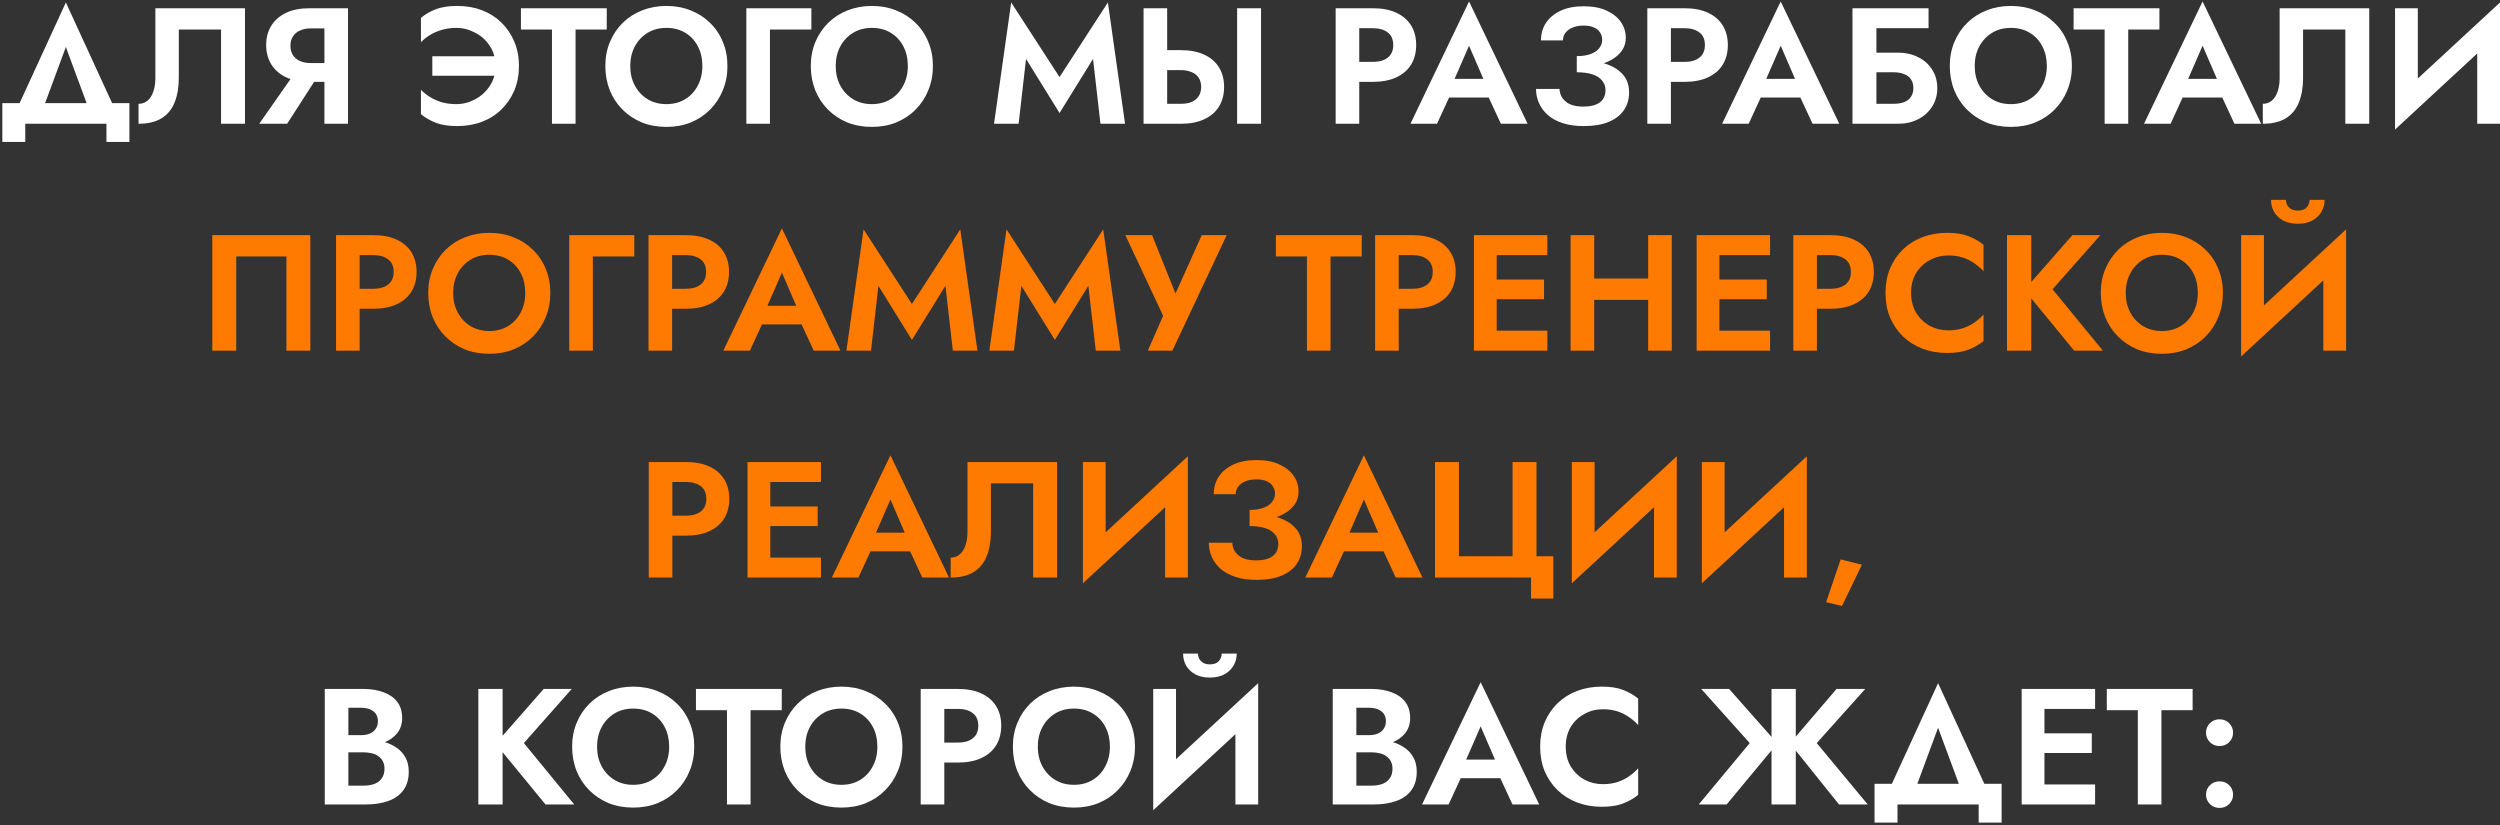
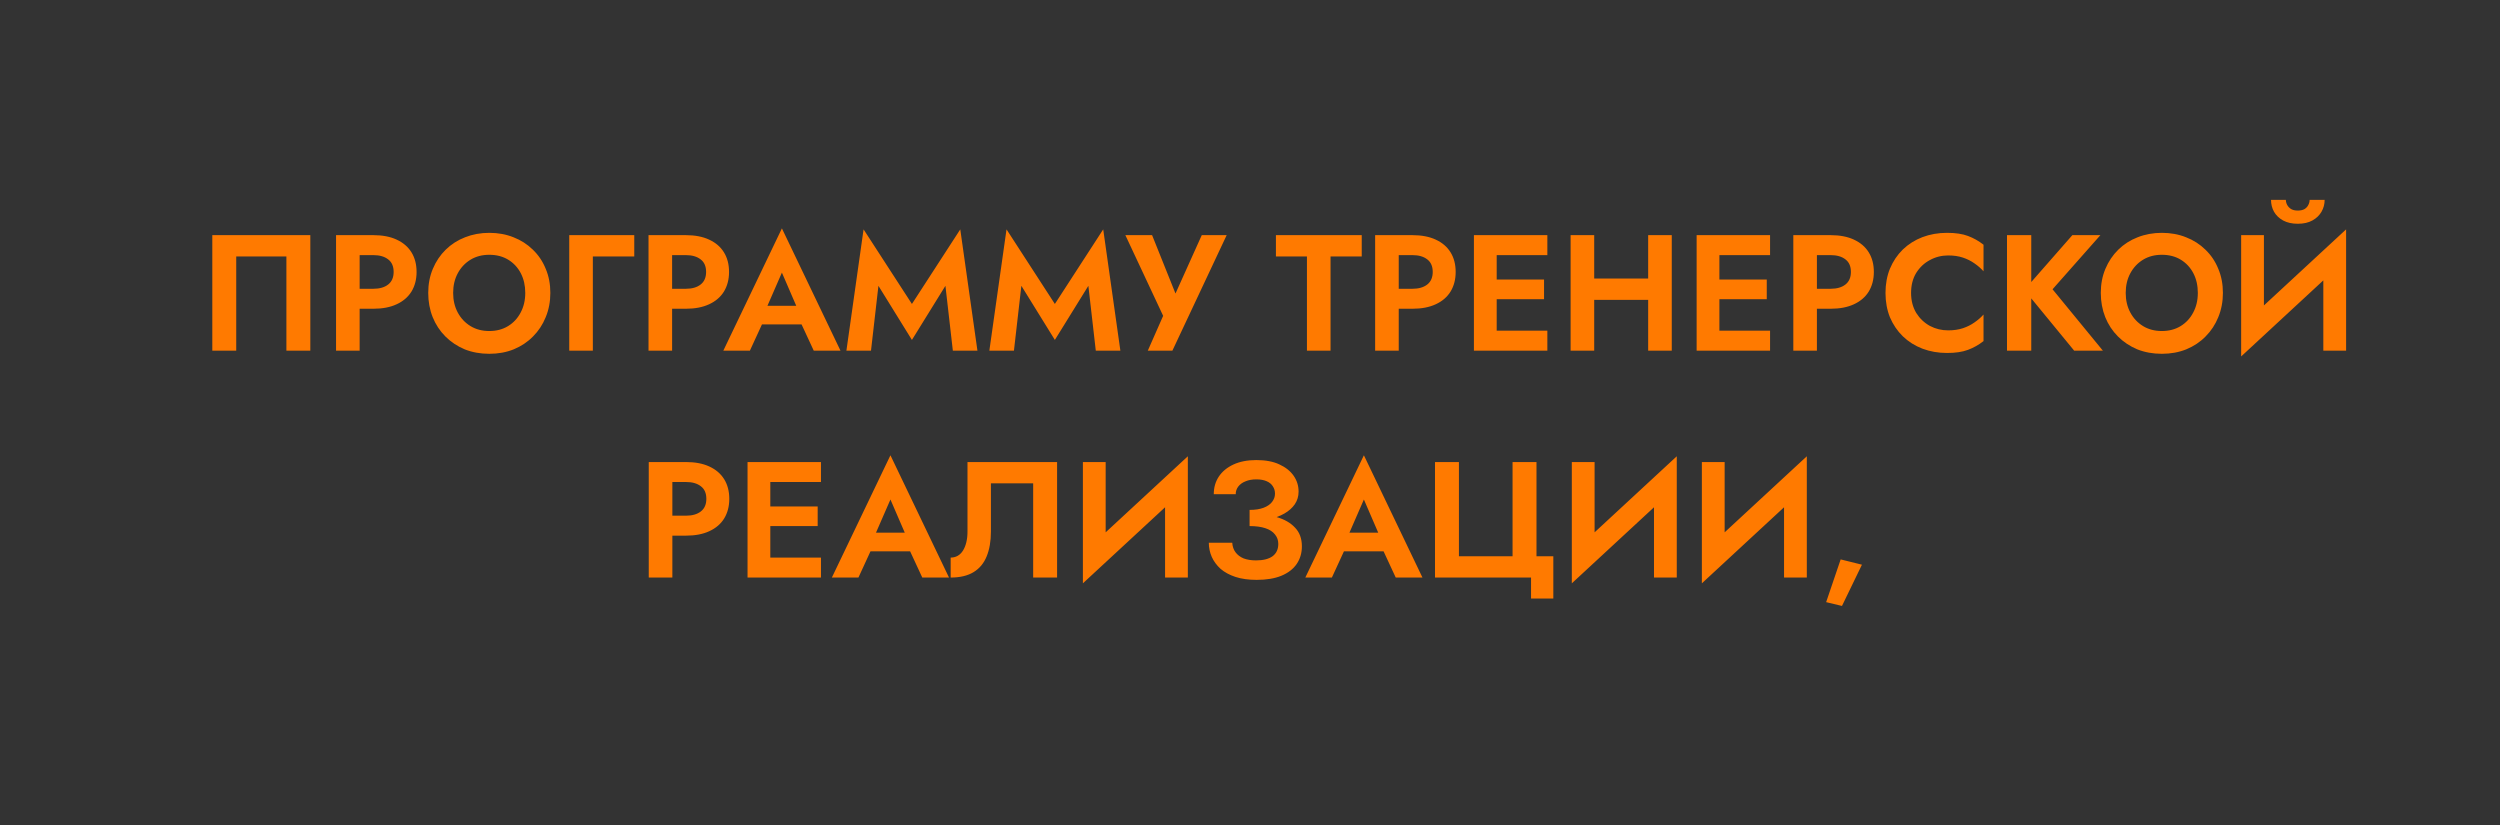
<svg xmlns="http://www.w3.org/2000/svg" width="606" height="200" viewBox="0 0 606 200" fill="none">
  <rect x="0" y="0" width="606" height="200" fill="#333333" stroke="none" />
-   <path d="M15.965 11.4L22.405 28.8H28.925L15.965 0.6L3.005 28.8H9.525L15.965 11.4ZM25.805 30V34.4H31.365V25H0.565V34.4H6.125V30H25.805ZM59.384 2H37.664V18.88C37.664 19.813 37.57 20.667 37.384 21.44C37.197 22.213 36.93 22.88 36.584 23.44C36.237 24 35.81 24.427 35.304 24.72C34.797 25.013 34.224 25.16 33.584 25.16V30C35.85 30 37.704 29.56 39.144 28.68C40.584 27.8 41.637 26.533 42.304 24.88C42.997 23.2 43.344 21.187 43.344 18.84V7.16H53.584V30H59.384V2ZM77.998 16.96H71.958L62.838 30H69.598L77.998 16.96ZM84.358 2H78.638V30H84.358V2ZM80.878 6.88V2H74.958C72.771 2 70.891 2.373 69.318 3.12C67.771 3.867 66.584 4.907 65.758 6.24C64.931 7.573 64.518 9.133 64.518 10.92C64.518 12.68 64.931 14.24 65.758 15.6C66.584 16.933 67.771 17.973 69.318 18.72C70.891 19.467 72.771 19.84 74.958 19.84H80.878V15.28H75.318C74.331 15.28 73.464 15.12 72.718 14.8C71.971 14.453 71.398 13.973 70.998 13.36C70.598 12.72 70.398 11.96 70.398 11.08C70.398 10.2 70.598 9.453 70.998 8.84C71.398 8.2 71.971 7.72 72.718 7.4C73.464 7.053 74.331 6.88 75.318 6.88H80.878ZM104.795 18.36H120.355V13.64H104.795V18.36ZM120.115 16C120.115 17.84 119.648 19.453 118.715 20.84C117.808 22.227 116.621 23.307 115.155 24.08C113.715 24.853 112.195 25.24 110.595 25.24C109.288 25.24 108.088 25.08 106.995 24.76C105.901 24.413 104.941 23.973 104.115 23.44C103.288 22.907 102.595 22.347 102.035 21.76V27.68C103.155 28.587 104.395 29.293 105.755 29.8C107.115 30.307 108.808 30.56 110.835 30.56C113.021 30.56 115.021 30.213 116.835 29.52C118.648 28.827 120.221 27.827 121.555 26.52C122.888 25.213 123.928 23.68 124.675 21.92C125.421 20.133 125.795 18.16 125.795 16C125.795 13.84 125.421 11.88 124.675 10.12C123.928 8.333 122.888 6.787 121.555 5.48C120.221 4.173 118.648 3.173 116.835 2.48C115.021 1.787 113.021 1.44 110.835 1.44C108.808 1.44 107.115 1.693 105.755 2.2C104.395 2.707 103.155 3.413 102.035 4.32V10.24C102.595 9.653 103.288 9.093 104.115 8.56C104.941 8.027 105.901 7.6 106.995 7.28C108.088 6.933 109.288 6.76 110.595 6.76C112.195 6.76 113.715 7.147 115.155 7.92C116.621 8.667 117.808 9.733 118.715 11.12C119.648 12.507 120.115 14.133 120.115 16ZM126.275 7.16H133.795V30H139.515V7.16H147.075V2H126.275V7.16ZM152.773 16C152.773 14.213 153.146 12.627 153.893 11.24C154.64 9.853 155.666 8.76 156.973 7.96C158.28 7.16 159.8 6.76 161.533 6.76C163.293 6.76 164.826 7.16 166.133 7.96C167.44 8.76 168.453 9.853 169.173 11.24C169.893 12.627 170.253 14.213 170.253 16C170.253 17.787 169.88 19.373 169.133 20.76C168.413 22.147 167.4 23.24 166.093 24.04C164.786 24.84 163.266 25.24 161.533 25.24C159.8 25.24 158.28 24.84 156.973 24.04C155.666 23.24 154.64 22.147 153.893 20.76C153.146 19.373 152.773 17.787 152.773 16ZM146.733 16C146.733 18.107 147.093 20.067 147.813 21.88C148.533 23.667 149.56 25.227 150.893 26.56C152.226 27.893 153.786 28.933 155.573 29.68C157.386 30.4 159.373 30.76 161.533 30.76C163.693 30.76 165.666 30.4 167.453 29.68C169.266 28.933 170.826 27.893 172.133 26.56C173.466 25.227 174.493 23.667 175.213 21.88C175.96 20.067 176.333 18.107 176.333 16C176.333 13.867 175.96 11.92 175.213 10.16C174.493 8.373 173.453 6.827 172.093 5.52C170.76 4.213 169.2 3.213 167.413 2.52C165.626 1.8 163.666 1.44 161.533 1.44C159.426 1.44 157.466 1.8 155.653 2.52C153.866 3.213 152.306 4.213 150.973 5.52C149.64 6.827 148.6 8.373 147.853 10.16C147.106 11.92 146.733 13.867 146.733 16ZM180.915 2V30H186.635V7.16H196.675V2H180.915ZM202.578 16C202.578 14.213 202.951 12.627 203.698 11.24C204.444 9.853 205.471 8.76 206.778 7.96C208.084 7.16 209.604 6.76 211.338 6.76C213.098 6.76 214.631 7.16 215.938 7.96C217.244 8.76 218.258 9.853 218.978 11.24C219.698 12.627 220.058 14.213 220.058 16C220.058 17.787 219.684 19.373 218.938 20.76C218.218 22.147 217.204 23.24 215.898 24.04C214.591 24.84 213.071 25.24 211.338 25.24C209.604 25.24 208.084 24.84 206.778 24.04C205.471 23.24 204.444 22.147 203.698 20.76C202.951 19.373 202.578 17.787 202.578 16ZM196.538 16C196.538 18.107 196.898 20.067 197.618 21.88C198.338 23.667 199.364 25.227 200.698 26.56C202.031 27.893 203.591 28.933 205.378 29.68C207.191 30.4 209.178 30.76 211.338 30.76C213.498 30.76 215.471 30.4 217.258 29.68C219.071 28.933 220.631 27.893 221.938 26.56C223.271 25.227 224.298 23.667 225.018 21.88C225.764 20.067 226.138 18.107 226.138 16C226.138 13.867 225.764 11.92 225.018 10.16C224.298 8.373 223.258 6.827 221.898 5.52C220.564 4.213 219.004 3.213 217.218 2.52C215.431 1.8 213.471 1.44 211.338 1.44C209.231 1.44 207.271 1.8 205.458 2.52C203.671 3.213 202.111 4.213 200.778 5.52C199.444 6.827 198.404 8.373 197.658 10.16C196.911 11.92 196.538 13.867 196.538 16ZM248.712 14.28L256.832 27.4L264.952 14.28L266.752 30H272.712L268.552 0.6L256.832 18.68L245.112 0.6L240.952 30H246.912L248.712 14.28ZM299.88 2V30H305.68V2H299.88ZM277.2 2V30H282.92V2H277.2ZM280.68 17H286.24C287.253 17 288.12 17.16 288.84 17.48C289.587 17.773 290.16 18.227 290.56 18.84C290.96 19.453 291.16 20.2 291.16 21.08C291.16 21.96 290.96 22.707 290.56 23.32C290.16 23.933 289.587 24.4 288.84 24.72C288.12 25.013 287.253 25.16 286.24 25.16H280.68V30H286.24C288.453 30 290.333 29.64 291.88 28.92C293.453 28.2 294.653 27.173 295.48 25.84C296.307 24.48 296.72 22.893 296.72 21.08C296.72 19.24 296.307 17.653 295.48 16.32C294.653 14.987 293.453 13.96 291.88 13.24C290.333 12.52 288.453 12.16 286.24 12.16H280.68V17ZM323.763 2V30H329.483V2H323.763ZM327.243 6.84H332.803C334.323 6.84 335.523 7.187 336.403 7.88C337.283 8.547 337.723 9.56 337.723 10.92C337.723 12.253 337.283 13.267 336.403 13.96C335.523 14.653 334.323 15 332.803 15H327.243V19.84H332.803C335.016 19.84 336.896 19.48 338.443 18.76C340.016 18.04 341.216 17.013 342.043 15.68C342.869 14.32 343.283 12.733 343.283 10.92C343.283 9.08 342.869 7.493 342.043 6.16C341.216 4.827 340.016 3.8 338.443 3.08C336.896 2.36 335.016 2 332.803 2H327.243V6.84ZM348.775 23.64H363.575L362.895 19.12H349.455L348.775 23.64ZM356.095 11.08L360.295 20.8L360.215 22.24L363.815 30H370.295L356.095 0.36L341.895 30H348.335L352.015 22L351.895 20.72L356.095 11.08ZM382.213 16.36C383.893 16.36 385.453 16.2 386.893 15.88C388.333 15.56 389.586 15.093 390.653 14.48C391.72 13.867 392.56 13.12 393.173 12.24C393.786 11.333 394.093 10.307 394.093 9.16C394.093 7.747 393.693 6.467 392.893 5.32C392.093 4.173 390.933 3.253 389.413 2.56C387.92 1.867 386.066 1.52 383.853 1.52C381.693 1.52 379.84 1.88 378.293 2.6C376.746 3.32 375.56 4.307 374.733 5.56C373.933 6.787 373.533 8.2 373.533 9.8H378.853C378.853 9.107 379.053 8.493 379.453 7.96C379.88 7.4 380.466 6.973 381.213 6.68C381.96 6.36 382.84 6.2 383.853 6.2C384.84 6.2 385.666 6.347 386.333 6.64C387.026 6.933 387.533 7.347 387.853 7.88C388.2 8.387 388.373 8.987 388.373 9.68C388.373 10.4 388.133 11.067 387.653 11.68C387.2 12.267 386.52 12.733 385.613 13.08C384.706 13.427 383.573 13.6 382.213 13.6V16.36ZM383.933 30.56C386.306 30.56 388.306 30.227 389.933 29.56C391.586 28.867 392.826 27.907 393.653 26.68C394.48 25.453 394.893 24.04 394.893 22.44C394.893 20.547 394.333 19.027 393.213 17.88C392.12 16.707 390.613 15.853 388.693 15.32C386.8 14.76 384.64 14.48 382.213 14.48V17.52C383.733 17.52 385.013 17.693 386.053 18.04C387.093 18.387 387.866 18.893 388.373 19.56C388.906 20.2 389.173 20.96 389.173 21.84C389.173 23.147 388.706 24.147 387.773 24.84C386.84 25.507 385.506 25.84 383.773 25.84C382.626 25.84 381.626 25.68 380.773 25.36C379.946 25.013 379.293 24.52 378.813 23.88C378.333 23.24 378.066 22.467 378.013 21.56H372.333C372.333 22.76 372.573 23.907 373.053 25C373.533 26.067 374.24 27.027 375.173 27.88C376.133 28.707 377.333 29.36 378.773 29.84C380.24 30.32 381.96 30.56 383.933 30.56ZM399.31 2V30H405.03V2H399.31ZM402.79 6.84H408.35C409.87 6.84 411.07 7.187 411.95 7.88C412.83 8.547 413.27 9.56 413.27 10.92C413.27 12.253 412.83 13.267 411.95 13.96C411.07 14.653 409.87 15 408.35 15H402.79V19.84H408.35C410.563 19.84 412.443 19.48 413.99 18.76C415.563 18.04 416.763 17.013 417.59 15.68C418.416 14.32 418.83 12.733 418.83 10.92C418.83 9.08 418.416 7.493 417.59 6.16C416.763 4.827 415.563 3.8 413.99 3.08C412.443 2.36 410.563 2 408.35 2H402.79V6.84ZM424.322 23.64H439.122L438.442 19.12H425.002L424.322 23.64ZM431.642 11.08L435.842 20.8L435.762 22.24L439.362 30H445.842L431.642 0.36L417.442 30H423.882L427.562 22L427.442 20.72L431.642 11.08ZM450.92 17.52H459.04C460 17.52 460.84 17.667 461.56 17.96C462.28 18.227 462.827 18.64 463.2 19.2C463.6 19.76 463.8 20.48 463.8 21.36C463.8 22.213 463.6 22.92 463.2 23.48C462.827 24.04 462.28 24.467 461.56 24.76C460.84 25.027 460 25.16 459.04 25.16H450.92V30H460.08C461.893 30 463.507 29.64 464.92 28.92C466.36 28.2 467.493 27.187 468.32 25.88C469.173 24.573 469.6 23.067 469.6 21.36C469.6 19.627 469.173 18.12 468.32 16.84C467.493 15.533 466.36 14.533 464.92 13.84C463.507 13.12 461.893 12.76 460.08 12.76H450.92V17.52ZM449.04 2V30H454.84V6.84H467.48V2H449.04ZM478.671 16C478.671 14.213 479.045 12.627 479.791 11.24C480.538 9.853 481.565 8.76 482.871 7.96C484.178 7.16 485.698 6.76 487.431 6.76C489.191 6.76 490.725 7.16 492.031 7.96C493.338 8.76 494.351 9.853 495.071 11.24C495.791 12.627 496.151 14.213 496.151 16C496.151 17.787 495.778 19.373 495.031 20.76C494.311 22.147 493.298 23.24 491.991 24.04C490.685 24.84 489.165 25.24 487.431 25.24C485.698 25.24 484.178 24.84 482.871 24.04C481.565 23.24 480.538 22.147 479.791 20.76C479.045 19.373 478.671 17.787 478.671 16ZM472.631 16C472.631 18.107 472.991 20.067 473.711 21.88C474.431 23.667 475.458 25.227 476.791 26.56C478.125 27.893 479.685 28.933 481.471 29.68C483.285 30.4 485.271 30.76 487.431 30.76C489.591 30.76 491.565 30.4 493.351 29.68C495.165 28.933 496.725 27.893 498.031 26.56C499.365 25.227 500.391 23.667 501.111 21.88C501.858 20.067 502.231 18.107 502.231 16C502.231 13.867 501.858 11.92 501.111 10.16C500.391 8.373 499.351 6.827 497.991 5.52C496.658 4.213 495.098 3.213 493.311 2.52C491.525 1.8 489.565 1.44 487.431 1.44C485.325 1.44 483.365 1.8 481.551 2.52C479.765 3.213 478.205 4.213 476.871 5.52C475.538 6.827 474.498 8.373 473.751 10.16C473.005 11.92 472.631 13.867 472.631 16ZM502.642 7.16H510.162V30H515.882V7.16H523.442V2H502.642V7.16ZM526.588 23.64H541.388L540.708 19.12H527.268L526.588 23.64ZM533.908 11.08L538.108 20.8L538.028 22.24L541.628 30H548.108L533.908 0.36L519.708 30H526.148L529.828 22L529.708 20.72L533.908 11.08ZM574.305 2H552.585V18.88C552.585 19.813 552.492 20.667 552.305 21.44C552.119 22.213 551.852 22.88 551.505 23.44C551.159 24 550.732 24.427 550.225 24.72C549.719 25.013 549.145 25.16 548.505 25.16V30C550.772 30 552.625 29.56 554.065 28.68C555.505 27.8 556.559 26.533 557.225 24.88C557.919 23.2 558.265 21.187 558.265 18.84V7.16H568.505V30H574.305V2ZM605.8 8.04L606 0.6L580.76 23.96L580.56 31.4L605.8 8.04ZM586.08 2H580.56V31.4L586.08 25.44V2ZM606 0.6L600.48 6.72V30H606V0.6ZM83.004 180.8H88.044C89.91 180.8 91.55 180.547 92.964 180.04C94.377 179.507 95.484 178.733 96.284 177.72C97.084 176.707 97.484 175.493 97.484 174.08C97.484 172.48 97.084 171.16 96.284 170.12C95.484 169.08 94.377 168.307 92.964 167.8C91.55 167.267 89.91 167 88.044 167H78.724V195H88.644C90.724 195 92.55 194.72 94.124 194.16C95.697 193.6 96.91 192.733 97.764 191.56C98.644 190.387 99.084 188.88 99.084 187.04C99.084 185.653 98.79 184.467 98.204 183.48C97.644 182.493 96.87 181.693 95.884 181.08C94.897 180.44 93.777 179.973 92.524 179.68C91.297 179.387 90.004 179.24 88.644 179.24H83.004V182.36H88.124C88.844 182.36 89.51 182.44 90.124 182.6C90.737 182.733 91.27 182.973 91.724 183.32C92.204 183.64 92.564 184.053 92.804 184.56C93.07 185.04 93.204 185.627 93.204 186.32C93.204 187.28 92.977 188.067 92.524 188.68C92.097 189.293 91.497 189.747 90.724 190.04C89.95 190.307 89.084 190.44 88.124 190.44H84.444V171.56H87.524C88.777 171.56 89.764 171.84 90.484 172.4C91.23 172.96 91.604 173.773 91.604 174.84C91.604 175.533 91.43 176.133 91.084 176.64C90.764 177.147 90.297 177.533 89.684 177.8C89.07 178.067 88.35 178.2 87.524 178.2H83.004V180.8ZM115.95 167V195H121.83V167H115.95ZM131.79 167L120.15 180.28L132.23 195H139.19L126.99 180.12L138.59 167H131.79ZM144.726 181C144.726 179.213 145.099 177.627 145.846 176.24C146.593 174.853 147.619 173.76 148.926 172.96C150.233 172.16 151.753 171.76 153.486 171.76C155.246 171.76 156.779 172.16 158.086 172.96C159.393 173.76 160.406 174.853 161.126 176.24C161.846 177.627 162.206 179.213 162.206 181C162.206 182.787 161.833 184.373 161.086 185.76C160.366 187.147 159.353 188.24 158.046 189.04C156.739 189.84 155.219 190.24 153.486 190.24C151.753 190.24 150.233 189.84 148.926 189.04C147.619 188.24 146.593 187.147 145.846 185.76C145.099 184.373 144.726 182.787 144.726 181ZM138.686 181C138.686 183.107 139.046 185.067 139.766 186.88C140.486 188.667 141.513 190.227 142.846 191.56C144.179 192.893 145.739 193.933 147.526 194.68C149.339 195.4 151.326 195.76 153.486 195.76C155.646 195.76 157.619 195.4 159.406 194.68C161.219 193.933 162.779 192.893 164.086 191.56C165.419 190.227 166.446 188.667 167.166 186.88C167.913 185.067 168.286 183.107 168.286 181C168.286 178.867 167.913 176.92 167.166 175.16C166.446 173.373 165.406 171.827 164.046 170.52C162.713 169.213 161.153 168.213 159.366 167.52C157.579 166.8 155.619 166.44 153.486 166.44C151.379 166.44 149.419 166.8 147.606 167.52C145.819 168.213 144.259 169.213 142.926 170.52C141.593 171.827 140.553 173.373 139.806 175.16C139.059 176.92 138.686 178.867 138.686 181ZM168.697 172.16H176.217V195H181.937V172.16H189.497V167H168.697V172.16ZM195.195 181C195.195 179.213 195.568 177.627 196.315 176.24C197.062 174.853 198.088 173.76 199.395 172.96C200.702 172.16 202.222 171.76 203.955 171.76C205.715 171.76 207.248 172.16 208.555 172.96C209.862 173.76 210.875 174.853 211.595 176.24C212.315 177.627 212.675 179.213 212.675 181C212.675 182.787 212.302 184.373 211.555 185.76C210.835 187.147 209.822 188.24 208.515 189.04C207.208 189.84 205.688 190.24 203.955 190.24C202.222 190.24 200.702 189.84 199.395 189.04C198.088 188.24 197.062 187.147 196.315 185.76C195.568 184.373 195.195 182.787 195.195 181ZM189.155 181C189.155 183.107 189.515 185.067 190.235 186.88C190.955 188.667 191.982 190.227 193.315 191.56C194.648 192.893 196.208 193.933 197.995 194.68C199.808 195.4 201.795 195.76 203.955 195.76C206.115 195.76 208.088 195.4 209.875 194.68C211.688 193.933 213.248 192.893 214.555 191.56C215.888 190.227 216.915 188.667 217.635 186.88C218.382 185.067 218.755 183.107 218.755 181C218.755 178.867 218.382 176.92 217.635 175.16C216.915 173.373 215.875 171.827 214.515 170.52C213.182 169.213 211.622 168.213 209.835 167.52C208.048 166.8 206.088 166.44 203.955 166.44C201.848 166.44 199.888 166.8 198.075 167.52C196.288 168.213 194.728 169.213 193.395 170.52C192.062 171.827 191.022 173.373 190.275 175.16C189.528 176.92 189.155 178.867 189.155 181ZM223.177 167V195H228.897V167H223.177ZM226.657 171.84H232.217C233.737 171.84 234.937 172.187 235.817 172.88C236.697 173.547 237.137 174.56 237.137 175.92C237.137 177.253 236.697 178.267 235.817 178.96C234.937 179.653 233.737 180 232.217 180H226.657V184.84H232.217C234.43 184.84 236.31 184.48 237.857 183.76C239.43 183.04 240.63 182.013 241.457 180.68C242.283 179.32 242.697 177.733 242.697 175.92C242.697 174.08 242.283 172.493 241.457 171.16C240.63 169.827 239.43 168.8 237.857 168.08C236.31 167.36 234.43 167 232.217 167H226.657V171.84ZM251.562 181C251.562 179.213 251.935 177.627 252.682 176.24C253.429 174.853 254.455 173.76 255.762 172.96C257.069 172.16 258.589 171.76 260.322 171.76C262.082 171.76 263.615 172.16 264.922 172.96C266.229 173.76 267.242 174.853 267.962 176.24C268.682 177.627 269.042 179.213 269.042 181C269.042 182.787 268.669 184.373 267.922 185.76C267.202 187.147 266.189 188.24 264.882 189.04C263.575 189.84 262.055 190.24 260.322 190.24C258.589 190.24 257.069 189.84 255.762 189.04C254.455 188.24 253.429 187.147 252.682 185.76C251.935 184.373 251.562 182.787 251.562 181ZM245.522 181C245.522 183.107 245.882 185.067 246.602 186.88C247.322 188.667 248.349 190.227 249.682 191.56C251.015 192.893 252.575 193.933 254.362 194.68C256.175 195.4 258.162 195.76 260.322 195.76C262.482 195.76 264.455 195.4 266.242 194.68C268.055 193.933 269.615 192.893 270.922 191.56C272.255 190.227 273.282 188.667 274.002 186.88C274.749 185.067 275.122 183.107 275.122 181C275.122 178.867 274.749 176.92 274.002 175.16C273.282 173.373 272.242 171.827 270.882 170.52C269.549 169.213 267.989 168.213 266.202 167.52C264.415 166.8 262.455 166.44 260.322 166.44C258.215 166.44 256.255 166.8 254.442 167.52C252.655 168.213 251.095 169.213 249.762 170.52C248.429 171.827 247.389 173.373 246.642 175.16C245.895 176.92 245.522 178.867 245.522 181ZM304.784 173.04L304.984 165.6L279.744 188.96L279.544 196.4L304.784 173.04ZM285.064 167H279.544V196.4L285.064 190.44V167ZM304.984 165.6L299.464 171.72V195H304.984V165.6ZM286.784 158.44C286.784 159.48 287.024 160.44 287.504 161.32C288.011 162.2 288.744 162.907 289.704 163.44C290.691 163.973 291.877 164.24 293.264 164.24C294.677 164.24 295.864 163.973 296.824 163.44C297.784 162.907 298.517 162.2 299.024 161.32C299.531 160.44 299.784 159.48 299.784 158.44H296.144C296.144 158.867 296.037 159.28 295.824 159.68C295.637 160.08 295.331 160.413 294.904 160.68C294.477 160.92 293.931 161.04 293.264 161.04C292.624 161.04 292.091 160.92 291.664 160.68C291.237 160.413 290.917 160.08 290.704 159.68C290.491 159.28 290.384 158.867 290.384 158.44H286.784ZM327.34 180.8H332.38C334.246 180.8 335.886 180.547 337.3 180.04C338.713 179.507 339.82 178.733 340.62 177.72C341.42 176.707 341.82 175.493 341.82 174.08C341.82 172.48 341.42 171.16 340.62 170.12C339.82 169.08 338.713 168.307 337.3 167.8C335.886 167.267 334.246 167 332.38 167H323.06V195H332.98C335.06 195 336.886 194.72 338.46 194.16C340.033 193.6 341.246 192.733 342.1 191.56C342.98 190.387 343.42 188.88 343.42 187.04C343.42 185.653 343.126 184.467 342.54 183.48C341.98 182.493 341.206 181.693 340.22 181.08C339.233 180.44 338.113 179.973 336.86 179.68C335.633 179.387 334.34 179.24 332.98 179.24H327.34V182.36H332.46C333.18 182.36 333.846 182.44 334.46 182.6C335.073 182.733 335.606 182.973 336.06 183.32C336.54 183.64 336.9 184.053 337.14 184.56C337.406 185.04 337.54 185.627 337.54 186.32C337.54 187.28 337.313 188.067 336.86 188.68C336.433 189.293 335.833 189.747 335.06 190.04C334.286 190.307 333.42 190.44 332.46 190.44H328.78V171.56H331.86C333.113 171.56 334.1 171.84 334.82 172.4C335.566 172.96 335.94 173.773 335.94 174.84C335.94 175.533 335.766 176.133 335.42 176.64C335.1 177.147 334.633 177.533 334.02 177.8C333.406 178.067 332.686 178.2 331.86 178.2H327.34V180.8ZM351.588 188.64H366.388L365.708 184.12H352.268L351.588 188.64ZM358.908 176.08L363.108 185.8L363.028 187.24L366.628 195H373.108L358.908 165.36L344.708 195H351.148L354.828 187L354.708 185.72L358.908 176.08ZM379.535 181C379.535 179.133 379.948 177.52 380.775 176.16C381.628 174.8 382.735 173.76 384.095 173.04C385.455 172.293 386.935 171.92 388.535 171.92C389.868 171.92 391.055 172.093 392.095 172.44C393.135 172.787 394.068 173.253 394.895 173.84C395.748 174.427 396.481 175.067 397.095 175.76V169.32C395.948 168.413 394.695 167.707 393.335 167.2C392.001 166.693 390.308 166.44 388.255 166.44C386.121 166.44 384.135 166.787 382.295 167.48C380.481 168.173 378.895 169.173 377.535 170.48C376.201 171.787 375.161 173.333 374.415 175.12C373.695 176.88 373.335 178.84 373.335 181C373.335 183.16 373.695 185.133 374.415 186.92C375.161 188.68 376.201 190.213 377.535 191.52C378.895 192.827 380.481 193.827 382.295 194.52C384.135 195.213 386.121 195.56 388.255 195.56C390.308 195.56 392.001 195.307 393.335 194.8C394.695 194.293 395.948 193.587 397.095 192.68V186.24C396.481 186.933 395.748 187.573 394.895 188.16C394.068 188.747 393.135 189.213 392.095 189.56C391.055 189.907 389.868 190.08 388.535 190.08C386.935 190.08 385.455 189.72 384.095 189C382.735 188.253 381.628 187.2 380.775 185.84C379.948 184.453 379.535 182.84 379.535 181ZM419.138 167H412.378L424.138 180.12L411.778 195H418.538L430.818 180.2L419.138 167ZM429.418 167V195H435.298V167H429.418ZM445.178 167L433.898 180.2L445.778 195H452.738L440.378 180.12L452.138 167H445.178ZM469.793 176.4L476.233 193.8H482.753L469.793 165.6L456.833 193.8H463.353L469.793 176.4ZM479.633 195V199.4H485.193V190H454.393V199.4H459.953V195H479.633ZM493.732 195H507.852V190.16H493.732V195ZM493.732 171.84H507.852V167H493.732V171.84ZM493.732 182.52H507.052V177.76H493.732V182.52ZM490.052 167V195H495.572V167H490.052ZM510.689 172.16H518.209V195H523.929V172.16H531.489V167H510.689V172.16ZM534.739 192.64C534.739 193.493 535.046 194.24 535.659 194.88C536.299 195.52 537.086 195.84 538.019 195.84C538.979 195.84 539.766 195.52 540.379 194.88C540.993 194.24 541.299 193.493 541.299 192.64C541.299 191.733 540.993 190.973 540.379 190.36C539.766 189.72 538.979 189.4 538.019 189.4C537.086 189.4 536.299 189.72 535.659 190.36C535.046 190.973 534.739 191.733 534.739 192.64ZM534.739 177.6C534.739 178.48 535.046 179.24 535.659 179.88C536.299 180.52 537.086 180.84 538.019 180.84C538.979 180.84 539.766 180.52 540.379 179.88C540.993 179.24 541.299 178.48 541.299 177.6C541.299 176.72 540.993 175.96 540.379 175.32C539.766 174.68 538.979 174.36 538.019 174.36C537.086 174.36 536.299 174.68 535.659 175.32C535.046 175.96 534.739 176.72 534.739 177.6Z" fill="white" />
-   <path d="M69.422 62.16V85H75.222V57H51.462V85H57.262V62.16H69.422ZM81.458 57V85H87.178V57H81.458ZM84.938 61.84H90.498C92.018 61.84 93.218 62.187 94.098 62.88C94.978 63.547 95.418 64.56 95.418 65.92C95.418 67.253 94.978 68.267 94.098 68.96C93.218 69.653 92.018 70 90.498 70H84.938V74.84H90.498C92.711 74.84 94.591 74.48 96.138 73.76C97.711 73.04 98.911 72.013 99.738 70.68C100.565 69.32 100.978 67.733 100.978 65.92C100.978 64.08 100.565 62.493 99.738 61.16C98.911 59.827 97.711 58.8 96.138 58.08C94.591 57.36 92.711 57 90.498 57H84.938V61.84ZM109.843 71C109.843 69.213 110.217 67.627 110.963 66.24C111.71 64.853 112.737 63.76 114.043 62.96C115.35 62.16 116.87 61.76 118.603 61.76C120.363 61.76 121.897 62.16 123.203 62.96C124.51 63.76 125.523 64.853 126.243 66.24C126.963 67.627 127.323 69.213 127.323 71C127.323 72.787 126.95 74.373 126.203 75.76C125.483 77.147 124.47 78.24 123.163 79.04C121.857 79.84 120.337 80.24 118.603 80.24C116.87 80.24 115.35 79.84 114.043 79.04C112.737 78.24 111.71 77.147 110.963 75.76C110.217 74.373 109.843 72.787 109.843 71ZM103.803 71C103.803 73.107 104.163 75.067 104.883 76.88C105.603 78.667 106.63 80.227 107.963 81.56C109.297 82.893 110.857 83.933 112.643 84.68C114.457 85.4 116.443 85.76 118.603 85.76C120.763 85.76 122.737 85.4 124.523 84.68C126.337 83.933 127.897 82.893 129.203 81.56C130.537 80.227 131.563 78.667 132.283 76.88C133.03 75.067 133.403 73.107 133.403 71C133.403 68.867 133.03 66.92 132.283 65.16C131.563 63.373 130.523 61.827 129.163 60.52C127.83 59.213 126.27 58.213 124.483 57.52C122.697 56.8 120.737 56.44 118.603 56.44C116.497 56.44 114.537 56.8 112.723 57.52C110.937 58.213 109.377 59.213 108.043 60.52C106.71 61.827 105.67 63.373 104.923 65.16C104.177 66.92 103.803 68.867 103.803 71ZM137.985 57V85H143.705V62.16H153.745V57H137.985ZM157.2 57V85H162.92V57H157.2ZM160.68 61.84H166.24C167.76 61.84 168.96 62.187 169.84 62.88C170.72 63.547 171.16 64.56 171.16 65.92C171.16 67.253 170.72 68.267 169.84 68.96C168.96 69.653 167.76 70 166.24 70H160.68V74.84H166.24C168.453 74.84 170.333 74.48 171.88 73.76C173.453 73.04 174.653 72.013 175.48 70.68C176.307 69.32 176.72 67.733 176.72 65.92C176.72 64.08 176.307 62.493 175.48 61.16C174.653 59.827 173.453 58.8 171.88 58.08C170.333 57.36 168.453 57 166.24 57H160.68V61.84ZM182.213 78.64H197.013L196.333 74.12H182.893L182.213 78.64ZM189.533 66.08L193.733 75.8L193.653 77.24L197.253 85H203.733L189.533 55.36L175.333 85H181.773L185.453 77L185.333 75.72L189.533 66.08ZM212.93 69.28L221.05 82.4L229.17 69.28L230.97 85H236.93L232.77 55.6L221.05 73.68L209.33 55.6L205.17 85H211.13L212.93 69.28ZM247.579 69.28L255.699 82.4L263.819 69.28L265.619 85H271.579L267.419 55.6L255.699 73.68L243.979 55.6L239.819 85H245.779L247.579 69.28ZM297.347 57H291.307L283.547 74.24L286.227 74.36L279.267 57H272.787L281.947 76.56L278.227 85H284.187L297.347 57ZM309.283 62.16H316.803V85H322.523V62.16H330.083V57H309.283V62.16ZM333.333 57V85H339.053V57H333.333ZM336.813 61.84H342.373C343.893 61.84 345.093 62.187 345.973 62.88C346.853 63.547 347.293 64.56 347.293 65.92C347.293 67.253 346.853 68.267 345.973 68.96C345.093 69.653 343.893 70 342.373 70H336.813V74.84H342.373C344.586 74.84 346.466 74.48 348.013 73.76C349.586 73.04 350.786 72.013 351.613 70.68C352.44 69.32 352.853 67.733 352.853 65.92C352.853 64.08 352.44 62.493 351.613 61.16C350.786 59.827 349.586 58.8 348.013 58.08C346.466 57.36 344.586 57 342.373 57H336.813V61.84ZM360.958 85H375.078V80.16H360.958V85ZM360.958 61.84H375.078V57H360.958V61.84ZM360.958 72.52H374.278V67.76H360.958V72.52ZM357.278 57V85H362.798V57H357.278ZM382.596 72.68H403.156V67.52H382.596V72.68ZM399.516 57V85H405.236V57H399.516ZM380.716 57V85H386.436V57H380.716ZM414.943 85H429.063V80.16H414.943V85ZM414.943 61.84H429.063V57H414.943V61.84ZM414.943 72.52H428.263V67.76H414.943V72.52ZM411.263 57V85H416.783V57H411.263ZM434.7 57V85H440.42V57H434.7ZM438.18 61.84H443.74C445.26 61.84 446.46 62.187 447.34 62.88C448.22 63.547 448.66 64.56 448.66 65.92C448.66 67.253 448.22 68.267 447.34 68.96C446.46 69.653 445.26 70 443.74 70H438.18V74.84H443.74C445.953 74.84 447.833 74.48 449.38 73.76C450.953 73.04 452.153 72.013 452.98 70.68C453.807 69.32 454.22 67.733 454.22 65.92C454.22 64.08 453.807 62.493 452.98 61.16C452.153 59.827 450.953 58.8 449.38 58.08C447.833 57.36 445.953 57 443.74 57H438.18V61.84ZM463.245 71C463.245 69.133 463.659 67.52 464.485 66.16C465.339 64.8 466.445 63.76 467.805 63.04C469.165 62.293 470.645 61.92 472.245 61.92C473.579 61.92 474.765 62.093 475.805 62.44C476.845 62.787 477.779 63.253 478.605 63.84C479.459 64.427 480.192 65.067 480.805 65.76V59.32C479.659 58.413 478.405 57.707 477.045 57.2C475.712 56.693 474.019 56.44 471.965 56.44C469.832 56.44 467.845 56.787 466.005 57.48C464.192 58.173 462.605 59.173 461.245 60.48C459.912 61.787 458.872 63.333 458.125 65.12C457.405 66.88 457.045 68.84 457.045 71C457.045 73.16 457.405 75.133 458.125 76.92C458.872 78.68 459.912 80.213 461.245 81.52C462.605 82.827 464.192 83.827 466.005 84.52C467.845 85.213 469.832 85.56 471.965 85.56C474.019 85.56 475.712 85.307 477.045 84.8C478.405 84.293 479.659 83.587 480.805 82.68V76.24C480.192 76.933 479.459 77.573 478.605 78.16C477.779 78.747 476.845 79.213 475.805 79.56C474.765 79.907 473.579 80.08 472.245 80.08C470.645 80.08 469.165 79.72 467.805 79C466.445 78.253 465.339 77.2 464.485 75.84C463.659 74.453 463.245 72.84 463.245 71ZM486.497 57V85H492.377V57H486.497ZM502.337 57L490.697 70.28L502.777 85H509.737L497.537 70.12L509.137 57H502.337ZM515.273 71C515.273 69.213 515.646 67.627 516.393 66.24C517.14 64.853 518.166 63.76 519.473 62.96C520.78 62.16 522.3 61.76 524.033 61.76C525.793 61.76 527.326 62.16 528.633 62.96C529.94 63.76 530.953 64.853 531.673 66.24C532.393 67.627 532.753 69.213 532.753 71C532.753 72.787 532.38 74.373 531.633 75.76C530.913 77.147 529.9 78.24 528.593 79.04C527.286 79.84 525.766 80.24 524.033 80.24C522.3 80.24 520.78 79.84 519.473 79.04C518.166 78.24 517.14 77.147 516.393 75.76C515.646 74.373 515.273 72.787 515.273 71ZM509.233 71C509.233 73.107 509.593 75.067 510.313 76.88C511.033 78.667 512.06 80.227 513.393 81.56C514.726 82.893 516.286 83.933 518.073 84.68C519.886 85.4 521.873 85.76 524.033 85.76C526.193 85.76 528.166 85.4 529.953 84.68C531.766 83.933 533.326 82.893 534.633 81.56C535.966 80.227 536.993 78.667 537.713 76.88C538.46 75.067 538.833 73.107 538.833 71C538.833 68.867 538.46 66.92 537.713 65.16C536.993 63.373 535.953 61.827 534.593 60.52C533.26 59.213 531.7 58.213 529.913 57.52C528.126 56.8 526.166 56.44 524.033 56.44C521.926 56.44 519.966 56.8 518.153 57.52C516.366 58.213 514.806 59.213 513.473 60.52C512.14 61.827 511.1 63.373 510.353 65.16C509.606 66.92 509.233 68.867 509.233 71ZM568.495 63.04L568.695 55.6L543.455 78.96L543.255 86.4L568.495 63.04ZM548.775 57H543.255V86.4L548.775 80.44V57ZM568.695 55.6L563.175 61.72V85H568.695V55.6ZM550.495 48.44C550.495 49.48 550.735 50.44 551.215 51.32C551.722 52.2 552.455 52.907 553.415 53.44C554.402 53.973 555.588 54.24 556.975 54.24C558.388 54.24 559.575 53.973 560.535 53.44C561.495 52.907 562.228 52.2 562.735 51.32C563.242 50.44 563.495 49.48 563.495 48.44H559.855C559.855 48.867 559.748 49.28 559.535 49.68C559.348 50.08 559.042 50.413 558.615 50.68C558.188 50.92 557.642 51.04 556.975 51.04C556.335 51.04 555.802 50.92 555.375 50.68C554.948 50.413 554.628 50.08 554.415 49.68C554.202 49.28 554.095 48.867 554.095 48.44H550.495ZM157.259 112V140H162.979V112H157.259ZM160.739 116.84H166.299C167.819 116.84 169.019 117.187 169.899 117.88C170.779 118.547 171.219 119.56 171.219 120.92C171.219 122.253 170.779 123.267 169.899 123.96C169.019 124.653 167.819 125 166.299 125H160.739V129.84H166.299C168.512 129.84 170.392 129.48 171.939 128.76C173.512 128.04 174.712 127.013 175.539 125.68C176.365 124.32 176.779 122.733 176.779 120.92C176.779 119.08 176.365 117.493 175.539 116.16C174.712 114.827 173.512 113.8 171.939 113.08C170.392 112.36 168.512 112 166.299 112H160.739V116.84ZM184.884 140H199.004V135.16H184.884V140ZM184.884 116.84H199.004V112H184.884V116.84ZM184.884 127.52H198.204V122.76H184.884V127.52ZM181.204 112V140H186.724V112H181.204ZM208.522 133.64H223.322L222.642 129.12H209.202L208.522 133.64ZM215.842 121.08L220.042 130.8L219.962 132.24L223.562 140H230.042L215.842 110.36L201.642 140H208.082L211.762 132L211.642 130.72L215.842 121.08ZM256.239 112H234.519V128.88C234.519 129.813 234.426 130.667 234.239 131.44C234.052 132.213 233.786 132.88 233.439 133.44C233.092 134 232.666 134.427 232.159 134.72C231.652 135.013 231.079 135.16 230.439 135.16V140C232.706 140 234.559 139.56 235.999 138.68C237.439 137.8 238.492 136.533 239.159 134.88C239.852 133.2 240.199 131.187 240.199 128.84V117.16H250.439V140H256.239V112ZM287.733 118.04L287.933 110.6L262.693 133.96L262.493 141.4L287.733 118.04ZM268.013 112H262.493V141.4L268.013 135.44V112ZM287.933 110.6L282.413 116.72V140H287.933V110.6ZM302.897 126.36C304.577 126.36 306.137 126.2 307.577 125.88C309.017 125.56 310.27 125.093 311.337 124.48C312.403 123.867 313.243 123.12 313.857 122.24C314.47 121.333 314.777 120.307 314.777 119.16C314.777 117.747 314.377 116.467 313.577 115.32C312.777 114.173 311.617 113.253 310.097 112.56C308.603 111.867 306.75 111.52 304.537 111.52C302.377 111.52 300.523 111.88 298.977 112.6C297.43 113.32 296.243 114.307 295.417 115.56C294.617 116.787 294.217 118.2 294.217 119.8H299.537C299.537 119.107 299.737 118.493 300.137 117.96C300.563 117.4 301.15 116.973 301.897 116.68C302.643 116.36 303.523 116.2 304.537 116.2C305.523 116.2 306.35 116.347 307.017 116.64C307.71 116.933 308.217 117.347 308.537 117.88C308.883 118.387 309.057 118.987 309.057 119.68C309.057 120.4 308.817 121.067 308.337 121.68C307.883 122.267 307.203 122.733 306.297 123.08C305.39 123.427 304.257 123.6 302.897 123.6V126.36ZM304.617 140.56C306.99 140.56 308.99 140.227 310.617 139.56C312.27 138.867 313.51 137.907 314.337 136.68C315.163 135.453 315.577 134.04 315.577 132.44C315.577 130.547 315.017 129.027 313.897 127.88C312.803 126.707 311.297 125.853 309.377 125.32C307.483 124.76 305.323 124.48 302.897 124.48V127.52C304.417 127.52 305.697 127.693 306.737 128.04C307.777 128.387 308.55 128.893 309.057 129.56C309.59 130.2 309.857 130.96 309.857 131.84C309.857 133.147 309.39 134.147 308.457 134.84C307.523 135.507 306.19 135.84 304.457 135.84C303.31 135.84 302.31 135.68 301.457 135.36C300.63 135.013 299.977 134.52 299.497 133.88C299.017 133.24 298.75 132.467 298.697 131.56H293.017C293.017 132.76 293.257 133.907 293.737 135C294.217 136.067 294.923 137.027 295.857 137.88C296.817 138.707 298.017 139.36 299.457 139.84C300.923 140.32 302.643 140.56 304.617 140.56ZM323.287 133.64H338.087L337.407 129.12H323.967L323.287 133.64ZM330.607 121.08L334.807 130.8L334.727 132.24L338.327 140H344.807L330.607 110.36L316.407 140H322.847L326.527 132L326.407 130.72L330.607 121.08ZM353.645 134.84V112H347.845V140H371.125V145.08H376.525V134.84H372.445V112H366.645V134.84H353.645ZM406.249 118.04L406.449 110.6L381.209 133.96L381.009 141.4L406.249 118.04ZM386.529 112H381.009V141.4L386.529 135.44V112ZM406.449 110.6L400.929 116.72V140H406.449V110.6ZM437.772 118.04L437.972 110.6L412.732 133.96L412.532 141.4L437.772 118.04ZM418.052 112H412.532V141.4L418.052 135.44V112ZM437.972 110.6L432.452 116.72V140H437.972V110.6ZM446.176 135.6L442.656 145.96L446.496 146.88L451.336 136.88L446.176 135.6Z" fill="#FF7A00" />
+   <path d="M69.422 62.16V85H75.222V57H51.462V85H57.262V62.16H69.422ZM81.458 57V85H87.178V57H81.458ZM84.938 61.84H90.498C92.018 61.84 93.218 62.187 94.098 62.88C94.978 63.547 95.418 64.56 95.418 65.92C95.418 67.253 94.978 68.267 94.098 68.96C93.218 69.653 92.018 70 90.498 70H84.938V74.84H90.498C92.711 74.84 94.591 74.48 96.138 73.76C97.711 73.04 98.911 72.013 99.738 70.68C100.565 69.32 100.978 67.733 100.978 65.92C100.978 64.08 100.565 62.493 99.738 61.16C98.911 59.827 97.711 58.8 96.138 58.08C94.591 57.36 92.711 57 90.498 57H84.938V61.84ZM109.843 71C109.843 69.213 110.217 67.627 110.963 66.24C111.71 64.853 112.737 63.76 114.043 62.96C115.35 62.16 116.87 61.76 118.603 61.76C120.363 61.76 121.897 62.16 123.203 62.96C124.51 63.76 125.523 64.853 126.243 66.24C126.963 67.627 127.323 69.213 127.323 71C127.323 72.787 126.95 74.373 126.203 75.76C125.483 77.147 124.47 78.24 123.163 79.04C121.857 79.84 120.337 80.24 118.603 80.24C116.87 80.24 115.35 79.84 114.043 79.04C112.737 78.24 111.71 77.147 110.963 75.76C110.217 74.373 109.843 72.787 109.843 71ZM103.803 71C103.803 73.107 104.163 75.067 104.883 76.88C105.603 78.667 106.63 80.227 107.963 81.56C109.297 82.893 110.857 83.933 112.643 84.68C114.457 85.4 116.443 85.76 118.603 85.76C120.763 85.76 122.737 85.4 124.523 84.68C126.337 83.933 127.897 82.893 129.203 81.56C130.537 80.227 131.563 78.667 132.283 76.88C133.03 75.067 133.403 73.107 133.403 71C133.403 68.867 133.03 66.92 132.283 65.16C131.563 63.373 130.523 61.827 129.163 60.52C127.83 59.213 126.27 58.213 124.483 57.52C122.697 56.8 120.737 56.44 118.603 56.44C116.497 56.44 114.537 56.8 112.723 57.52C110.937 58.213 109.377 59.213 108.043 60.52C106.71 61.827 105.67 63.373 104.923 65.16C104.177 66.92 103.803 68.867 103.803 71ZM137.985 57V85H143.705V62.16H153.745V57H137.985ZM157.2 57V85H162.92V57H157.2ZM160.68 61.84H166.24C167.76 61.84 168.96 62.187 169.84 62.88C170.72 63.547 171.16 64.56 171.16 65.92C171.16 67.253 170.72 68.267 169.84 68.96C168.96 69.653 167.76 70 166.24 70H160.68V74.84H166.24C168.453 74.84 170.333 74.48 171.88 73.76C173.453 73.04 174.653 72.013 175.48 70.68C176.307 69.32 176.72 67.733 176.72 65.92C176.72 64.08 176.307 62.493 175.48 61.16C174.653 59.827 173.453 58.8 171.88 58.08C170.333 57.36 168.453 57 166.24 57H160.68V61.84ZM182.213 78.64H197.013L196.333 74.12H182.893L182.213 78.64ZM189.533 66.08L193.733 75.8L193.653 77.24L197.253 85H203.733L189.533 55.36L175.333 85H181.773L185.453 77L185.333 75.72L189.533 66.08ZM212.93 69.28L221.05 82.4L229.17 69.28L230.97 85H236.93L232.77 55.6L221.05 73.68L209.33 55.6L205.17 85H211.13L212.93 69.28ZM247.579 69.28L255.699 82.4L263.819 69.28L265.619 85H271.579L267.419 55.6L255.699 73.68L243.979 55.6L239.819 85H245.779L247.579 69.28ZM297.347 57H291.307L283.547 74.24L286.227 74.36L279.267 57H272.787L281.947 76.56L278.227 85H284.187L297.347 57ZM309.283 62.16H316.803V85H322.523V62.16H330.083V57H309.283V62.16ZM333.333 57V85H339.053V57H333.333ZM336.813 61.84H342.373C343.893 61.84 345.093 62.187 345.973 62.88C346.853 63.547 347.293 64.56 347.293 65.92C347.293 67.253 346.853 68.267 345.973 68.96C345.093 69.653 343.893 70 342.373 70H336.813V74.84H342.373C344.586 74.84 346.466 74.48 348.013 73.76C349.586 73.04 350.786 72.013 351.613 70.68C352.44 69.32 352.853 67.733 352.853 65.92C352.853 64.08 352.44 62.493 351.613 61.16C350.786 59.827 349.586 58.8 348.013 58.08C346.466 57.36 344.586 57 342.373 57H336.813V61.84ZM360.958 85H375.078V80.16H360.958V85ZM360.958 61.84H375.078V57H360.958V61.84ZM360.958 72.52H374.278V67.76H360.958V72.52ZM357.278 57V85H362.798V57H357.278M382.596 72.68H403.156V67.52H382.596V72.68ZM399.516 57V85H405.236V57H399.516ZM380.716 57V85H386.436V57H380.716ZM414.943 85H429.063V80.16H414.943V85ZM414.943 61.84H429.063V57H414.943V61.84ZM414.943 72.52H428.263V67.76H414.943V72.52ZM411.263 57V85H416.783V57H411.263ZM434.7 57V85H440.42V57H434.7ZM438.18 61.84H443.74C445.26 61.84 446.46 62.187 447.34 62.88C448.22 63.547 448.66 64.56 448.66 65.92C448.66 67.253 448.22 68.267 447.34 68.96C446.46 69.653 445.26 70 443.74 70H438.18V74.84H443.74C445.953 74.84 447.833 74.48 449.38 73.76C450.953 73.04 452.153 72.013 452.98 70.68C453.807 69.32 454.22 67.733 454.22 65.92C454.22 64.08 453.807 62.493 452.98 61.16C452.153 59.827 450.953 58.8 449.38 58.08C447.833 57.36 445.953 57 443.74 57H438.18V61.84ZM463.245 71C463.245 69.133 463.659 67.52 464.485 66.16C465.339 64.8 466.445 63.76 467.805 63.04C469.165 62.293 470.645 61.92 472.245 61.92C473.579 61.92 474.765 62.093 475.805 62.44C476.845 62.787 477.779 63.253 478.605 63.84C479.459 64.427 480.192 65.067 480.805 65.76V59.32C479.659 58.413 478.405 57.707 477.045 57.2C475.712 56.693 474.019 56.44 471.965 56.44C469.832 56.44 467.845 56.787 466.005 57.48C464.192 58.173 462.605 59.173 461.245 60.48C459.912 61.787 458.872 63.333 458.125 65.12C457.405 66.88 457.045 68.84 457.045 71C457.045 73.16 457.405 75.133 458.125 76.92C458.872 78.68 459.912 80.213 461.245 81.52C462.605 82.827 464.192 83.827 466.005 84.52C467.845 85.213 469.832 85.56 471.965 85.56C474.019 85.56 475.712 85.307 477.045 84.8C478.405 84.293 479.659 83.587 480.805 82.68V76.24C480.192 76.933 479.459 77.573 478.605 78.16C477.779 78.747 476.845 79.213 475.805 79.56C474.765 79.907 473.579 80.08 472.245 80.08C470.645 80.08 469.165 79.72 467.805 79C466.445 78.253 465.339 77.2 464.485 75.84C463.659 74.453 463.245 72.84 463.245 71ZM486.497 57V85H492.377V57H486.497ZM502.337 57L490.697 70.28L502.777 85H509.737L497.537 70.12L509.137 57H502.337ZM515.273 71C515.273 69.213 515.646 67.627 516.393 66.24C517.14 64.853 518.166 63.76 519.473 62.96C520.78 62.16 522.3 61.76 524.033 61.76C525.793 61.76 527.326 62.16 528.633 62.96C529.94 63.76 530.953 64.853 531.673 66.24C532.393 67.627 532.753 69.213 532.753 71C532.753 72.787 532.38 74.373 531.633 75.76C530.913 77.147 529.9 78.24 528.593 79.04C527.286 79.84 525.766 80.24 524.033 80.24C522.3 80.24 520.78 79.84 519.473 79.04C518.166 78.24 517.14 77.147 516.393 75.76C515.646 74.373 515.273 72.787 515.273 71ZM509.233 71C509.233 73.107 509.593 75.067 510.313 76.88C511.033 78.667 512.06 80.227 513.393 81.56C514.726 82.893 516.286 83.933 518.073 84.68C519.886 85.4 521.873 85.76 524.033 85.76C526.193 85.76 528.166 85.4 529.953 84.68C531.766 83.933 533.326 82.893 534.633 81.56C535.966 80.227 536.993 78.667 537.713 76.88C538.46 75.067 538.833 73.107 538.833 71C538.833 68.867 538.46 66.92 537.713 65.16C536.993 63.373 535.953 61.827 534.593 60.52C533.26 59.213 531.7 58.213 529.913 57.52C528.126 56.8 526.166 56.44 524.033 56.44C521.926 56.44 519.966 56.8 518.153 57.52C516.366 58.213 514.806 59.213 513.473 60.52C512.14 61.827 511.1 63.373 510.353 65.16C509.606 66.92 509.233 68.867 509.233 71ZM568.495 63.04L568.695 55.6L543.455 78.96L543.255 86.4L568.495 63.04ZM548.775 57H543.255V86.4L548.775 80.44V57ZM568.695 55.6L563.175 61.72V85H568.695V55.6ZM550.495 48.44C550.495 49.48 550.735 50.44 551.215 51.32C551.722 52.2 552.455 52.907 553.415 53.44C554.402 53.973 555.588 54.24 556.975 54.24C558.388 54.24 559.575 53.973 560.535 53.44C561.495 52.907 562.228 52.2 562.735 51.32C563.242 50.44 563.495 49.48 563.495 48.44H559.855C559.855 48.867 559.748 49.28 559.535 49.68C559.348 50.08 559.042 50.413 558.615 50.68C558.188 50.92 557.642 51.04 556.975 51.04C556.335 51.04 555.802 50.92 555.375 50.68C554.948 50.413 554.628 50.08 554.415 49.68C554.202 49.28 554.095 48.867 554.095 48.44H550.495ZM157.259 112V140H162.979V112H157.259ZM160.739 116.84H166.299C167.819 116.84 169.019 117.187 169.899 117.88C170.779 118.547 171.219 119.56 171.219 120.92C171.219 122.253 170.779 123.267 169.899 123.96C169.019 124.653 167.819 125 166.299 125H160.739V129.84H166.299C168.512 129.84 170.392 129.48 171.939 128.76C173.512 128.04 174.712 127.013 175.539 125.68C176.365 124.32 176.779 122.733 176.779 120.92C176.779 119.08 176.365 117.493 175.539 116.16C174.712 114.827 173.512 113.8 171.939 113.08C170.392 112.36 168.512 112 166.299 112H160.739V116.84ZM184.884 140H199.004V135.16H184.884V140ZM184.884 116.84H199.004V112H184.884V116.84ZM184.884 127.52H198.204V122.76H184.884V127.52ZM181.204 112V140H186.724V112H181.204ZM208.522 133.64H223.322L222.642 129.12H209.202L208.522 133.64ZM215.842 121.08L220.042 130.8L219.962 132.24L223.562 140H230.042L215.842 110.36L201.642 140H208.082L211.762 132L211.642 130.72L215.842 121.08ZM256.239 112H234.519V128.88C234.519 129.813 234.426 130.667 234.239 131.44C234.052 132.213 233.786 132.88 233.439 133.44C233.092 134 232.666 134.427 232.159 134.72C231.652 135.013 231.079 135.16 230.439 135.16V140C232.706 140 234.559 139.56 235.999 138.68C237.439 137.8 238.492 136.533 239.159 134.88C239.852 133.2 240.199 131.187 240.199 128.84V117.16H250.439V140H256.239V112ZM287.733 118.04L287.933 110.6L262.693 133.96L262.493 141.4L287.733 118.04ZM268.013 112H262.493V141.4L268.013 135.44V112ZM287.933 110.6L282.413 116.72V140H287.933V110.6ZM302.897 126.36C304.577 126.36 306.137 126.2 307.577 125.88C309.017 125.56 310.27 125.093 311.337 124.48C312.403 123.867 313.243 123.12 313.857 122.24C314.47 121.333 314.777 120.307 314.777 119.16C314.777 117.747 314.377 116.467 313.577 115.32C312.777 114.173 311.617 113.253 310.097 112.56C308.603 111.867 306.75 111.52 304.537 111.52C302.377 111.52 300.523 111.88 298.977 112.6C297.43 113.32 296.243 114.307 295.417 115.56C294.617 116.787 294.217 118.2 294.217 119.8H299.537C299.537 119.107 299.737 118.493 300.137 117.96C300.563 117.4 301.15 116.973 301.897 116.68C302.643 116.36 303.523 116.2 304.537 116.2C305.523 116.2 306.35 116.347 307.017 116.64C307.71 116.933 308.217 117.347 308.537 117.88C308.883 118.387 309.057 118.987 309.057 119.68C309.057 120.4 308.817 121.067 308.337 121.68C307.883 122.267 307.203 122.733 306.297 123.08C305.39 123.427 304.257 123.6 302.897 123.6V126.36ZM304.617 140.56C306.99 140.56 308.99 140.227 310.617 139.56C312.27 138.867 313.51 137.907 314.337 136.68C315.163 135.453 315.577 134.04 315.577 132.44C315.577 130.547 315.017 129.027 313.897 127.88C312.803 126.707 311.297 125.853 309.377 125.32C307.483 124.76 305.323 124.48 302.897 124.48V127.52C304.417 127.52 305.697 127.693 306.737 128.04C307.777 128.387 308.55 128.893 309.057 129.56C309.59 130.2 309.857 130.96 309.857 131.84C309.857 133.147 309.39 134.147 308.457 134.84C307.523 135.507 306.19 135.84 304.457 135.84C303.31 135.84 302.31 135.68 301.457 135.36C300.63 135.013 299.977 134.52 299.497 133.88C299.017 133.24 298.75 132.467 298.697 131.56H293.017C293.017 132.76 293.257 133.907 293.737 135C294.217 136.067 294.923 137.027 295.857 137.88C296.817 138.707 298.017 139.36 299.457 139.84C300.923 140.32 302.643 140.56 304.617 140.56ZM323.287 133.64H338.087L337.407 129.12H323.967L323.287 133.64ZM330.607 121.08L334.807 130.8L334.727 132.24L338.327 140H344.807L330.607 110.36L316.407 140H322.847L326.527 132L326.407 130.72L330.607 121.08ZM353.645 134.84V112H347.845V140H371.125V145.08H376.525V134.84H372.445V112H366.645V134.84H353.645ZM406.249 118.04L406.449 110.6L381.209 133.96L381.009 141.4L406.249 118.04ZM386.529 112H381.009V141.4L386.529 135.44V112ZM406.449 110.6L400.929 116.72V140H406.449V110.6ZM437.772 118.04L437.972 110.6L412.732 133.96L412.532 141.4L437.772 118.04ZM418.052 112H412.532V141.4L418.052 135.44V112ZM437.972 110.6L432.452 116.72V140H437.972V110.6ZM446.176 135.6L442.656 145.96L446.496 146.88L451.336 136.88L446.176 135.6Z" fill="#FF7A00" />
</svg>